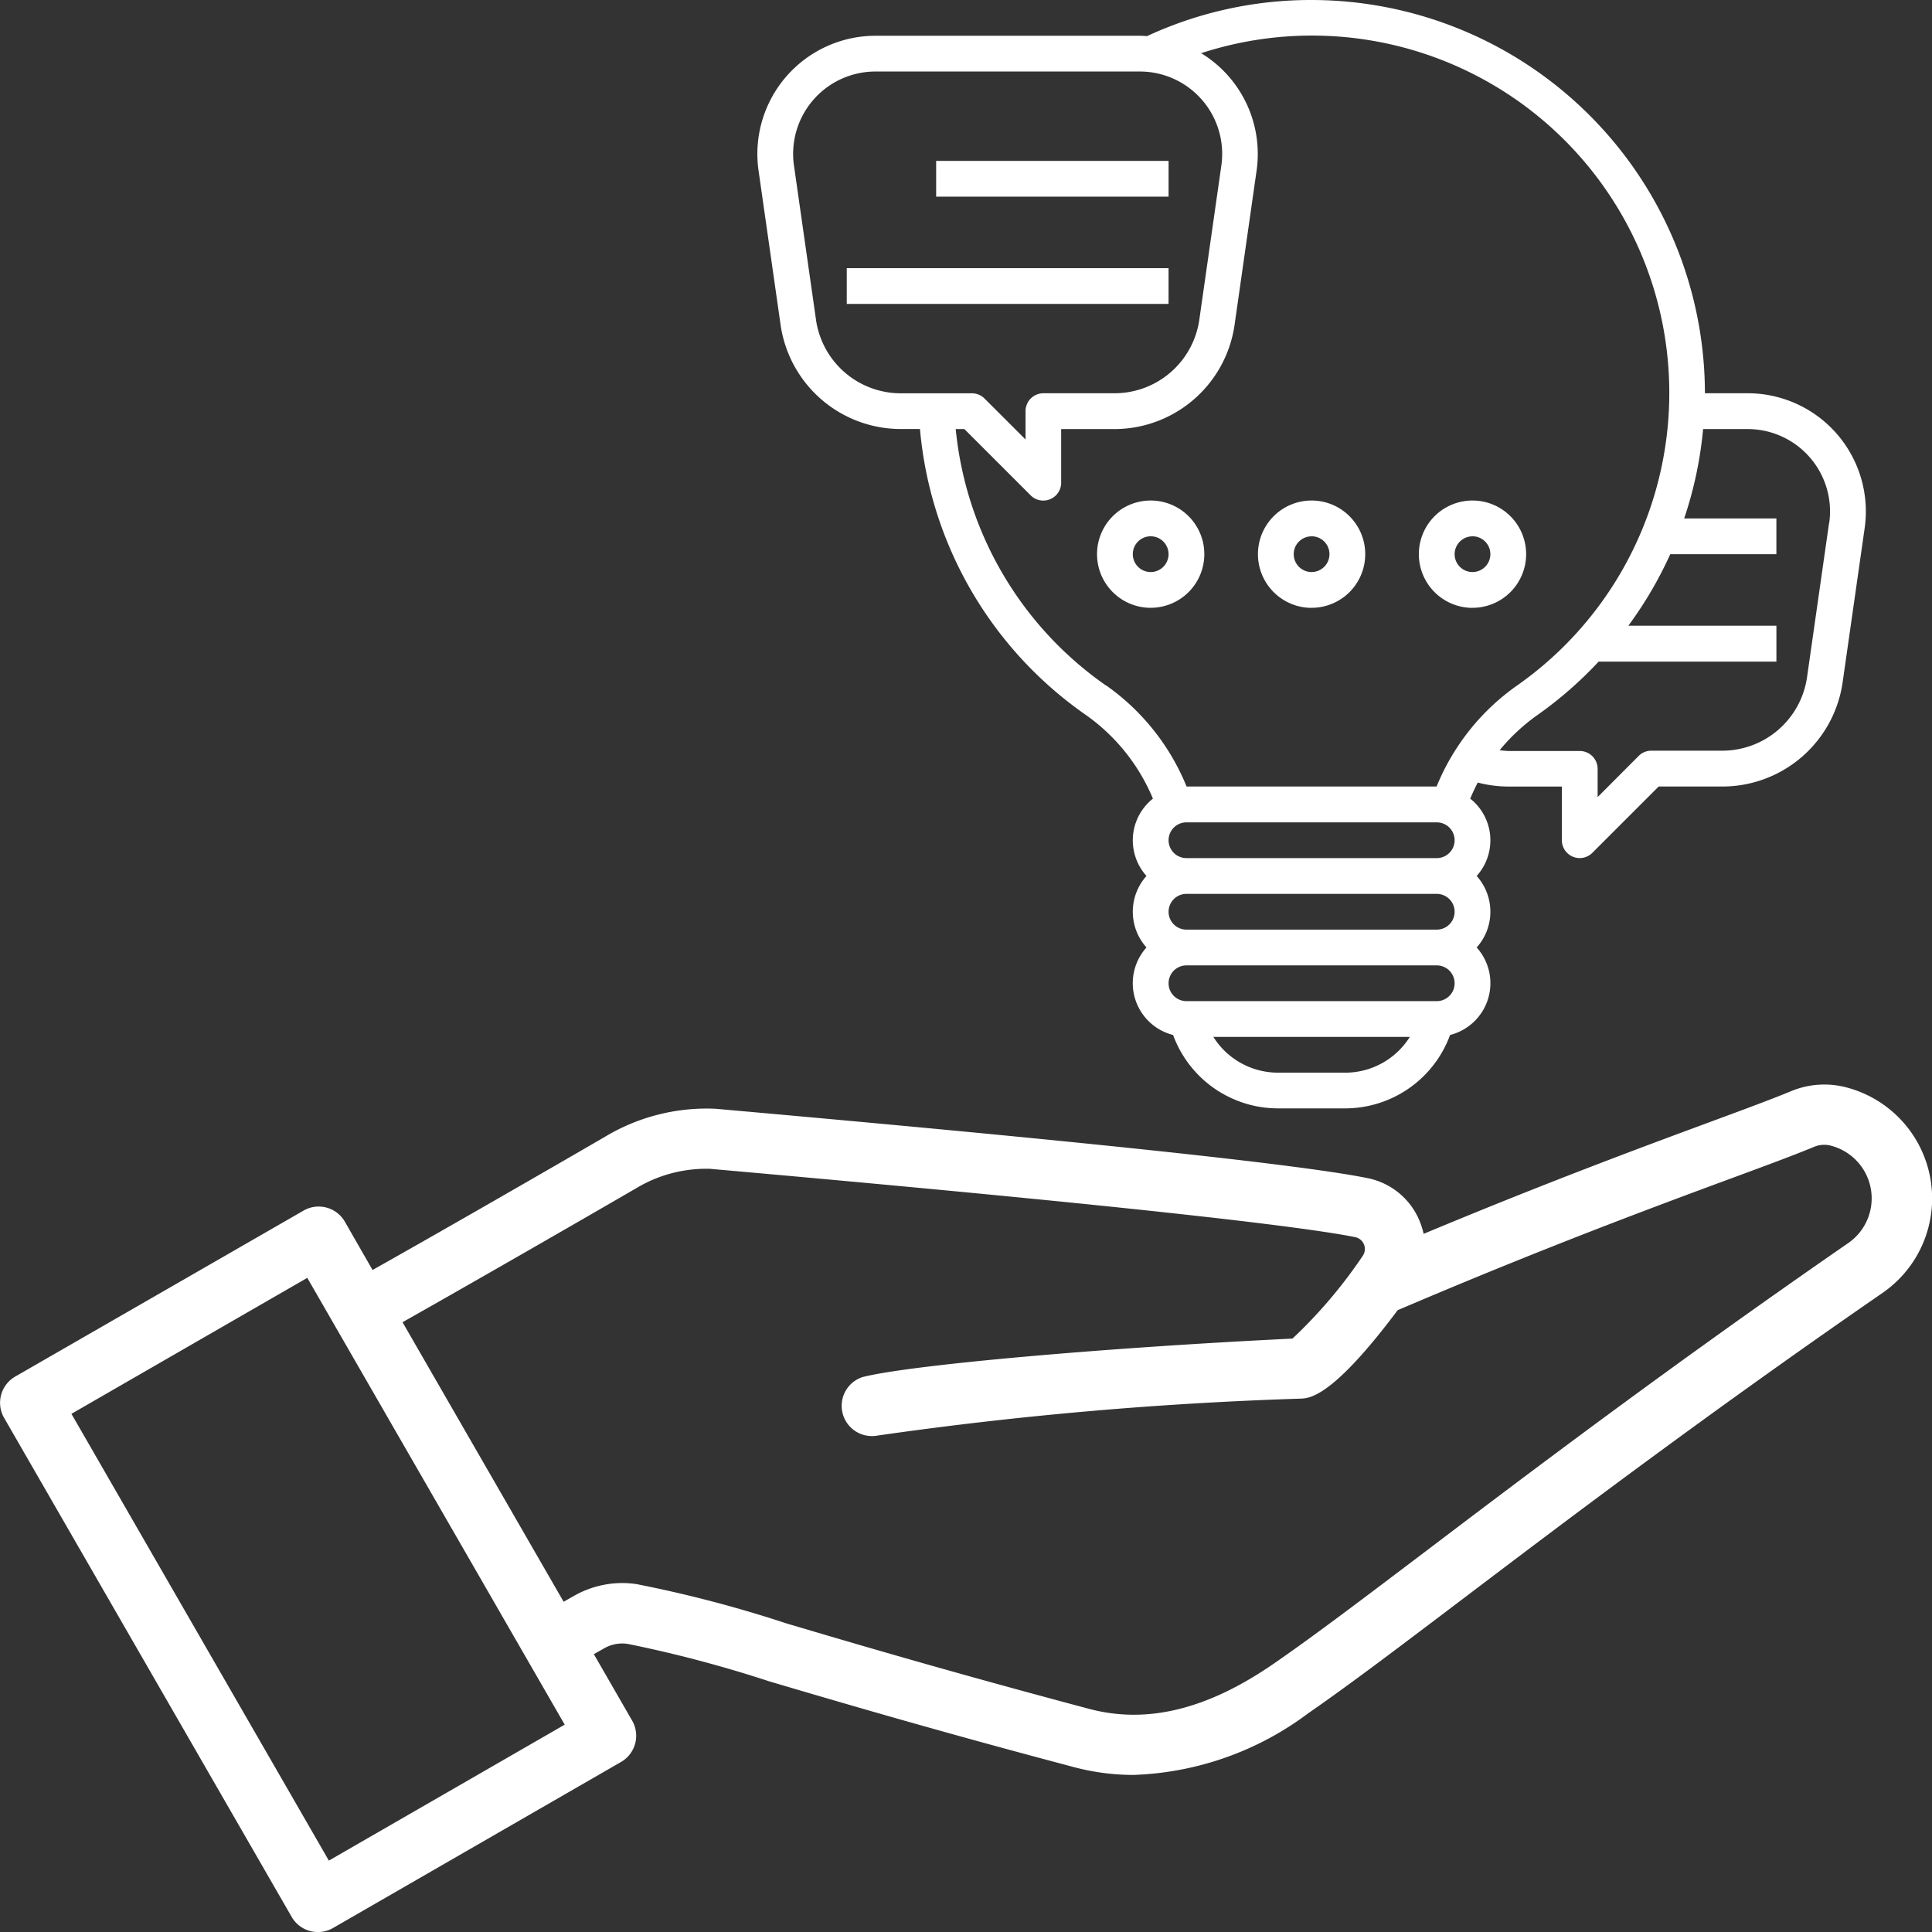
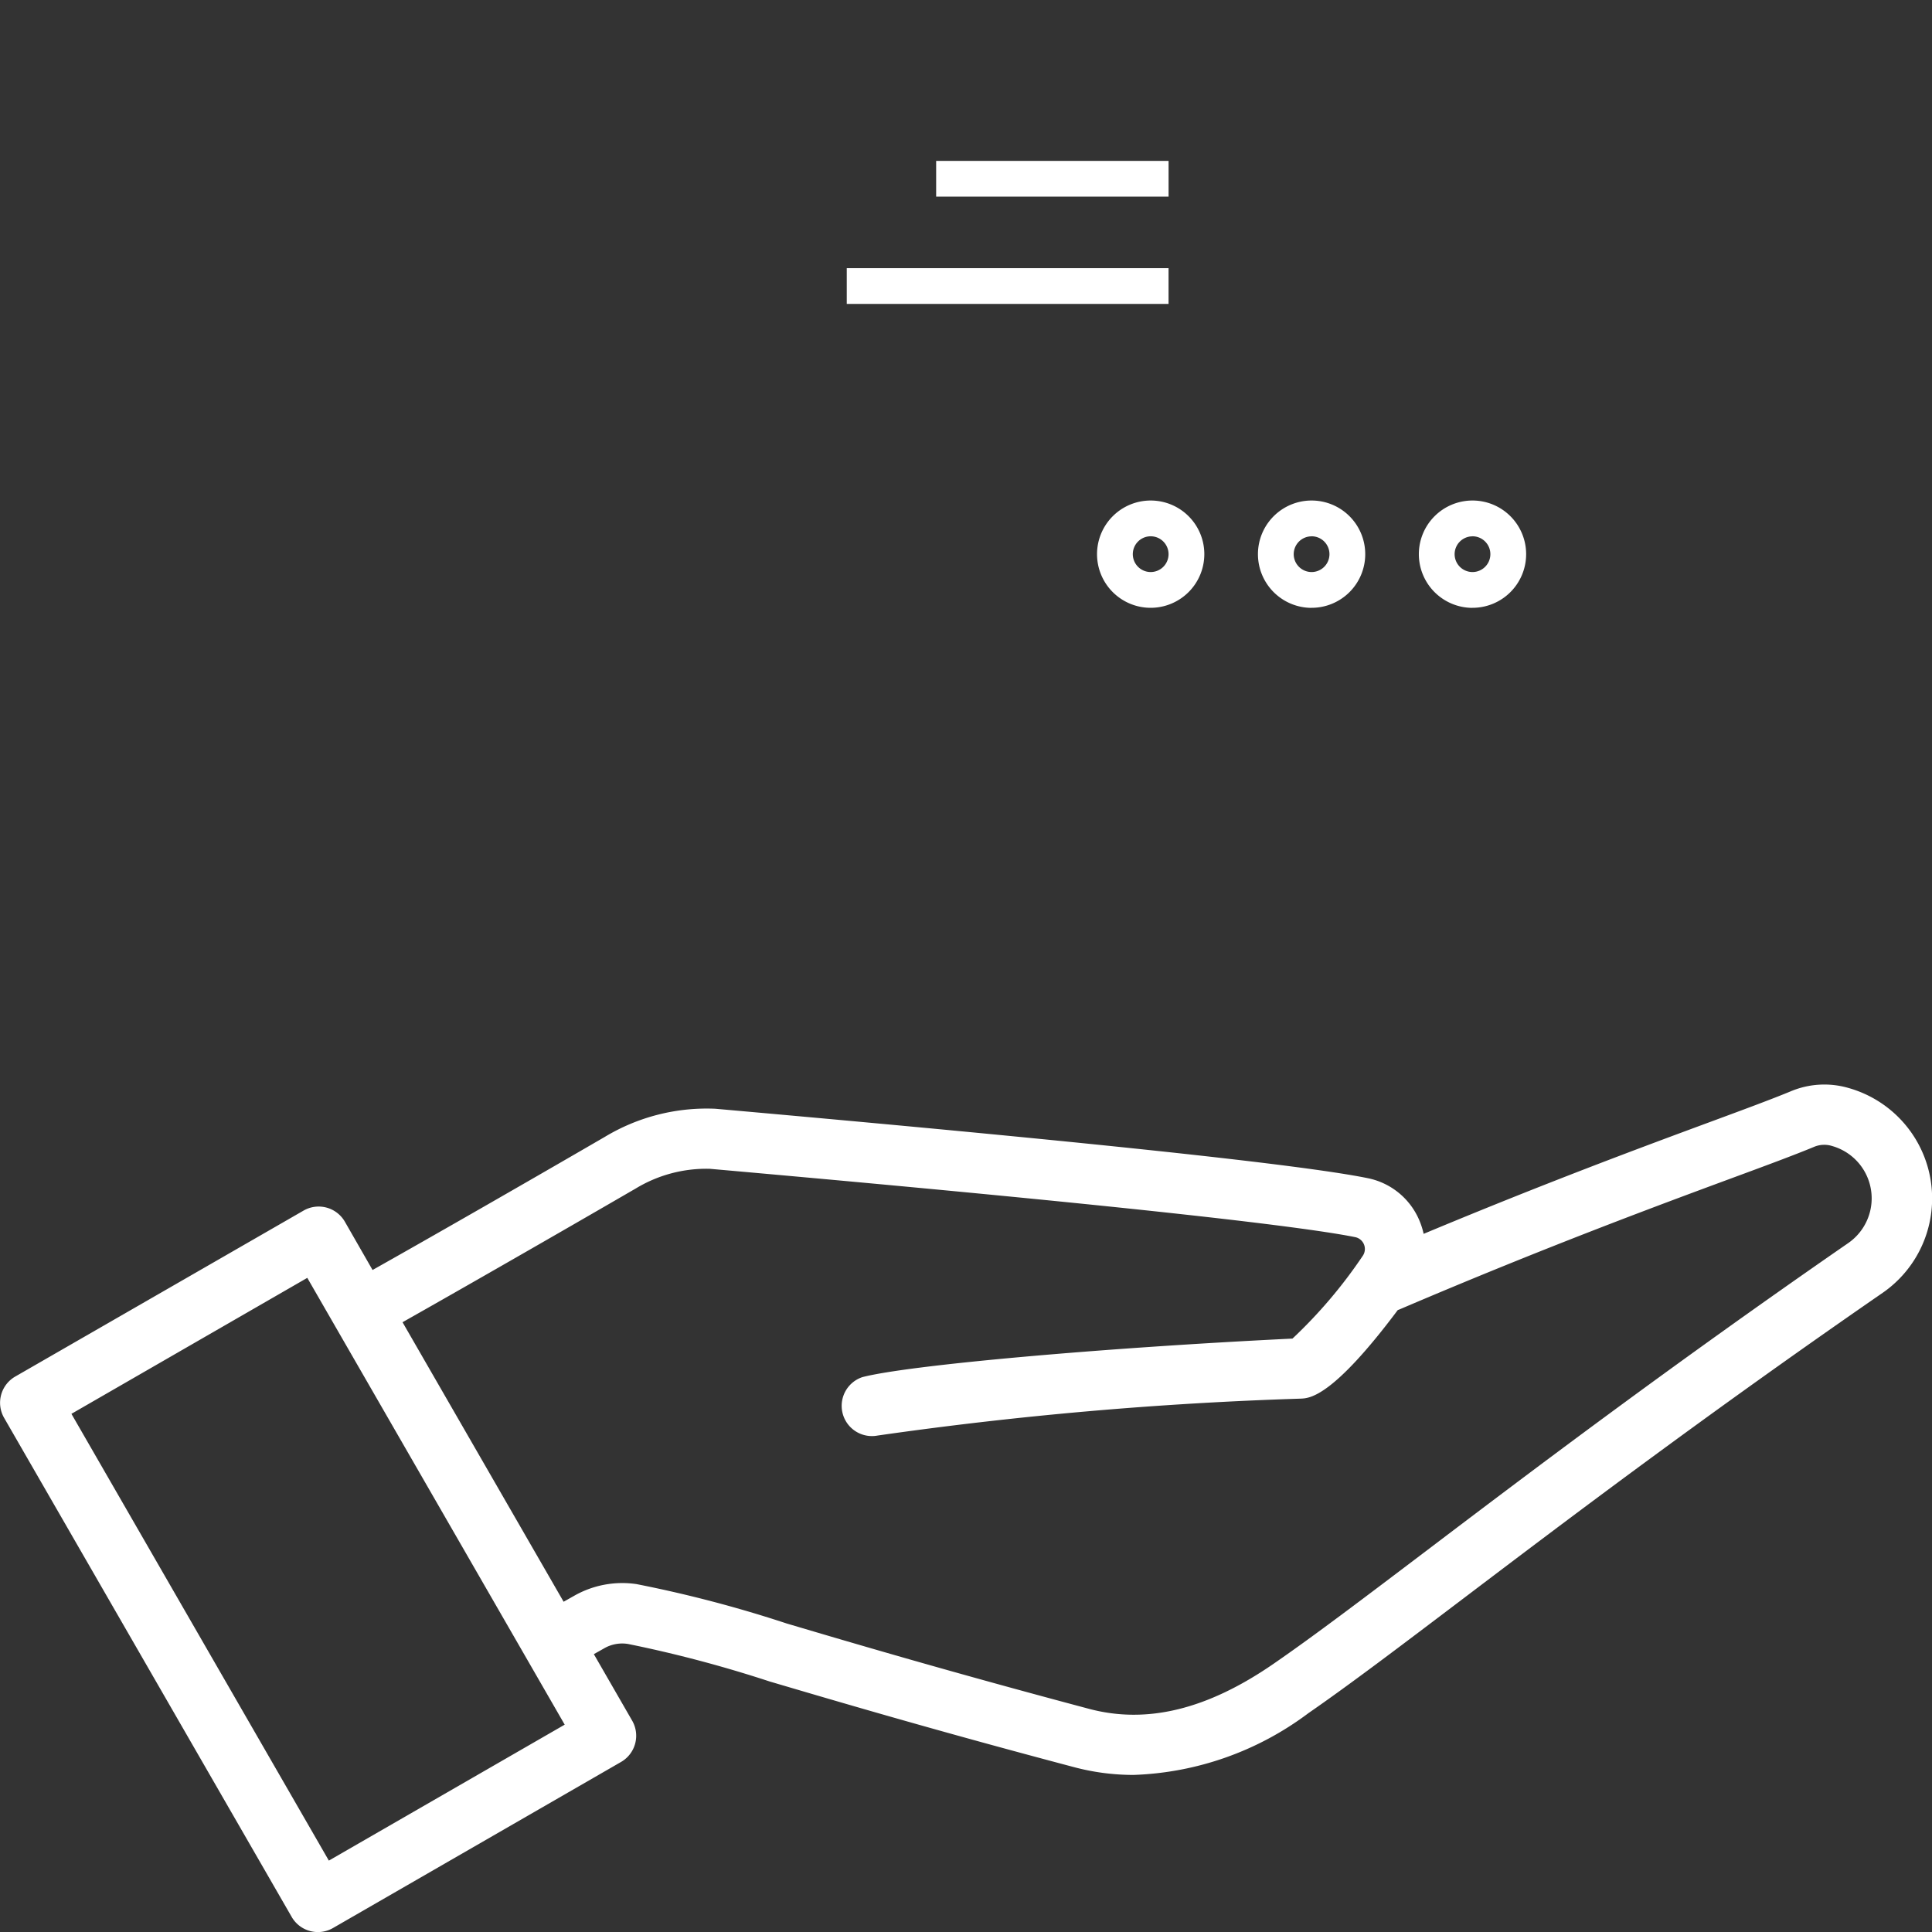
<svg xmlns="http://www.w3.org/2000/svg" width="76.64" height="76.643" viewBox="0 0 76.64 76.643">
  <rect x="0" y="0" width="76.64" height="76.643" fill="#333333" stroke="none" />
  <g id="Conseils" transform="translate(0.001)">
    <path id="Tracé_38878" data-name="Tracé 38878" d="M11.571,76.044a1.2,1.2,0,0,0,1.636.439l11.431-6.59a1.2,1.2,0,0,0,.439-1.635l-1.521-2.64.389-.219a1.434,1.434,0,0,1,.972-.184A49.618,49.618,0,0,1,30.523,66.7c2.8.826,6.626,1.956,12.08,3.4a9.183,9.183,0,0,0,2.363.309A12.237,12.237,0,0,0,51.9,67.96c1.63-1.127,3.638-2.648,6.18-4.574,4.019-3.045,9.524-7.215,16.6-12.1a4.553,4.553,0,0,0-1.352-8.127,3.439,3.439,0,0,0-2.3.135c-.756.313-1.841.714-3.213,1.221-2.623.97-6.439,2.382-11.342,4.43a3,3,0,0,0-.135-.446,2.828,2.828,0,0,0-2.1-1.766c-2.659-.539-11.36-1.464-25.861-2.75a7.831,7.831,0,0,0-4.393,1.12c-3.1,1.8-6.936,4-9.206,5.276l-1.1-1.918a1.2,1.2,0,0,0-1.636-.439L.6,54.608a1.2,1.2,0,0,0-.439,1.635ZM25.178,47.171a5.4,5.4,0,0,1,2.98-.806c17.953,1.591,23.829,2.353,25.6,2.711a.48.48,0,0,1,.294.75A19.19,19.19,0,0,1,51.27,53.1c-7.609.37-15.231,1.053-17.062,1.529a1.2,1.2,0,0,0,.6,2.318A152.106,152.106,0,0,1,51.6,55.482c.354-.016,1.259-.057,3.847-3.514.025-.009.05-.017.075-.028,5.765-2.462,10.191-4.1,13.119-5.183,1.4-.516,2.5-.924,3.3-1.254a1.039,1.039,0,0,1,.733-.043,2.158,2.158,0,0,1,.641,3.852C66.2,54.231,60.67,58.419,56.633,61.478c-2.519,1.908-4.508,3.416-6.1,4.513-2.63,1.818-5.025,2.406-7.32,1.8C37.8,66.351,33.985,65.226,31.2,64.4a49.657,49.657,0,0,0-5.953-1.561,3.855,3.855,0,0,0-2.48.469l-.41.231L15.967,52.451c2.281-1.288,6.117-3.487,9.21-5.281Zm-12.989,3.52L22.4,68.415l-9.356,5.393L2.832,56.085Z" fill="#fff" />
    <g id="Groupe_16765" data-name="Groupe 16765" transform="translate(29.043 -1)">
-       <path id="Tracé_38886" data-name="Tracé 38886" d="M40.288,16.6h-1.7A15.62,15.62,0,0,0,22.985,1a15.453,15.453,0,0,0-6.529,1.433c-.094-.006-.186-.014-.281-.014H5.682A4.688,4.688,0,0,0,1.046,7.763L1.923,13.9a4.821,4.821,0,0,0,4.75,4.119h.777a15.472,15.472,0,0,0,6.566,11.332,7.671,7.671,0,0,1,2.675,3.33,2.111,2.111,0,0,0-.255,3.067,2.123,2.123,0,0,0,0,2.837,2.118,2.118,0,0,0,1.055,3.471,4.437,4.437,0,0,0,4.163,2.912h2.662a4.437,4.437,0,0,0,4.163-2.912,2.118,2.118,0,0,0,1.055-3.471,2.123,2.123,0,0,0,0-2.837,2.11,2.11,0,0,0-.256-3.067q.137-.327.3-.638a4.813,4.813,0,0,0,1.207.158h2.128v2.128a.708.708,0,0,0,1.211.5L36.753,32.2H39.3a4.82,4.82,0,0,0,4.749-4.12l.877-6.139A4.688,4.688,0,0,0,40.288,16.6ZM3.328,13.7,2.451,7.562A3.267,3.267,0,0,1,5.682,3.837H16.176a3.267,3.267,0,0,1,3.23,3.725L18.529,13.7a3.4,3.4,0,0,1-3.345,2.9H12.347a.709.709,0,0,0-.709.709v1.125L10.012,16.81a.706.706,0,0,0-.5-.208H6.673a3.4,3.4,0,0,1-3.345-2.9Zm11.5,14.492a14.066,14.066,0,0,1-5.96-10.172h.343l2.629,2.629a.709.709,0,0,0,1.211-.5V18.021h2.128a4.82,4.82,0,0,0,4.749-4.12l.876-6.137a4.679,4.679,0,0,0-2.2-4.654A14.175,14.175,0,0,1,31.137,28.193,9.088,9.088,0,0,0,27.944,32.2H18.026a9.088,9.088,0,0,0-3.194-4.012Zm9.483,15.359H21.654a3.027,3.027,0,0,1-2.565-1.418h7.793A3.029,3.029,0,0,1,24.316,43.552Zm3.633-2.837H18.021a.709.709,0,1,1,0-1.418h9.929a.709.709,0,1,1,0,1.418Zm0-2.837H18.021a.709.709,0,0,1,0-1.418h9.929a.709.709,0,1,1,0,1.418Zm0-2.837H18.021a.709.709,0,1,1,0-1.418h9.929a.709.709,0,1,1,0,1.418Zm15.57-13.3-.877,6.139a3.4,3.4,0,0,1-3.345,2.9H36.46a.706.706,0,0,0-.5.208L34.332,32.62V31.5a.709.709,0,0,0-.709-.709H30.786a3.4,3.4,0,0,1-.34-.033,7.693,7.693,0,0,1,1.507-1.4,15.618,15.618,0,0,0,2.419-2.113h7.052V25.822H35.55a15.678,15.678,0,0,0,1.663-2.837h4.21V21.567H37.765a15.544,15.544,0,0,0,.751-3.546h1.773a3.267,3.267,0,0,1,3.23,3.725Z" transform="translate(0 0)" fill="#fff" />
      <path id="Tracé_38887" data-name="Tracé 38887" d="M20.184,25.6a2.128,2.128,0,1,0-2.128,2.128A2.13,2.13,0,0,0,20.184,25.6Zm-2.837,0a.709.709,0,1,1,.709.709A.709.709,0,0,1,17.347,25.6Zm7.092,2.128A2.128,2.128,0,1,0,22.311,25.6,2.13,2.13,0,0,0,24.439,27.73Zm0-2.837a.709.709,0,1,1-.709.709A.709.709,0,0,1,24.439,24.893Zm6.383,2.837A2.128,2.128,0,1,0,28.694,25.6,2.13,2.13,0,0,0,30.822,27.73Zm0-2.837a.709.709,0,1,1-.709.709A.709.709,0,0,1,30.822,24.893ZM9.546,10h9.22v1.418H9.546ZM6,14.255H18.765v1.418H6Z" transform="translate(-1.454 -2.617)" fill="#fff" />
    </g>
  </g>
</svg>